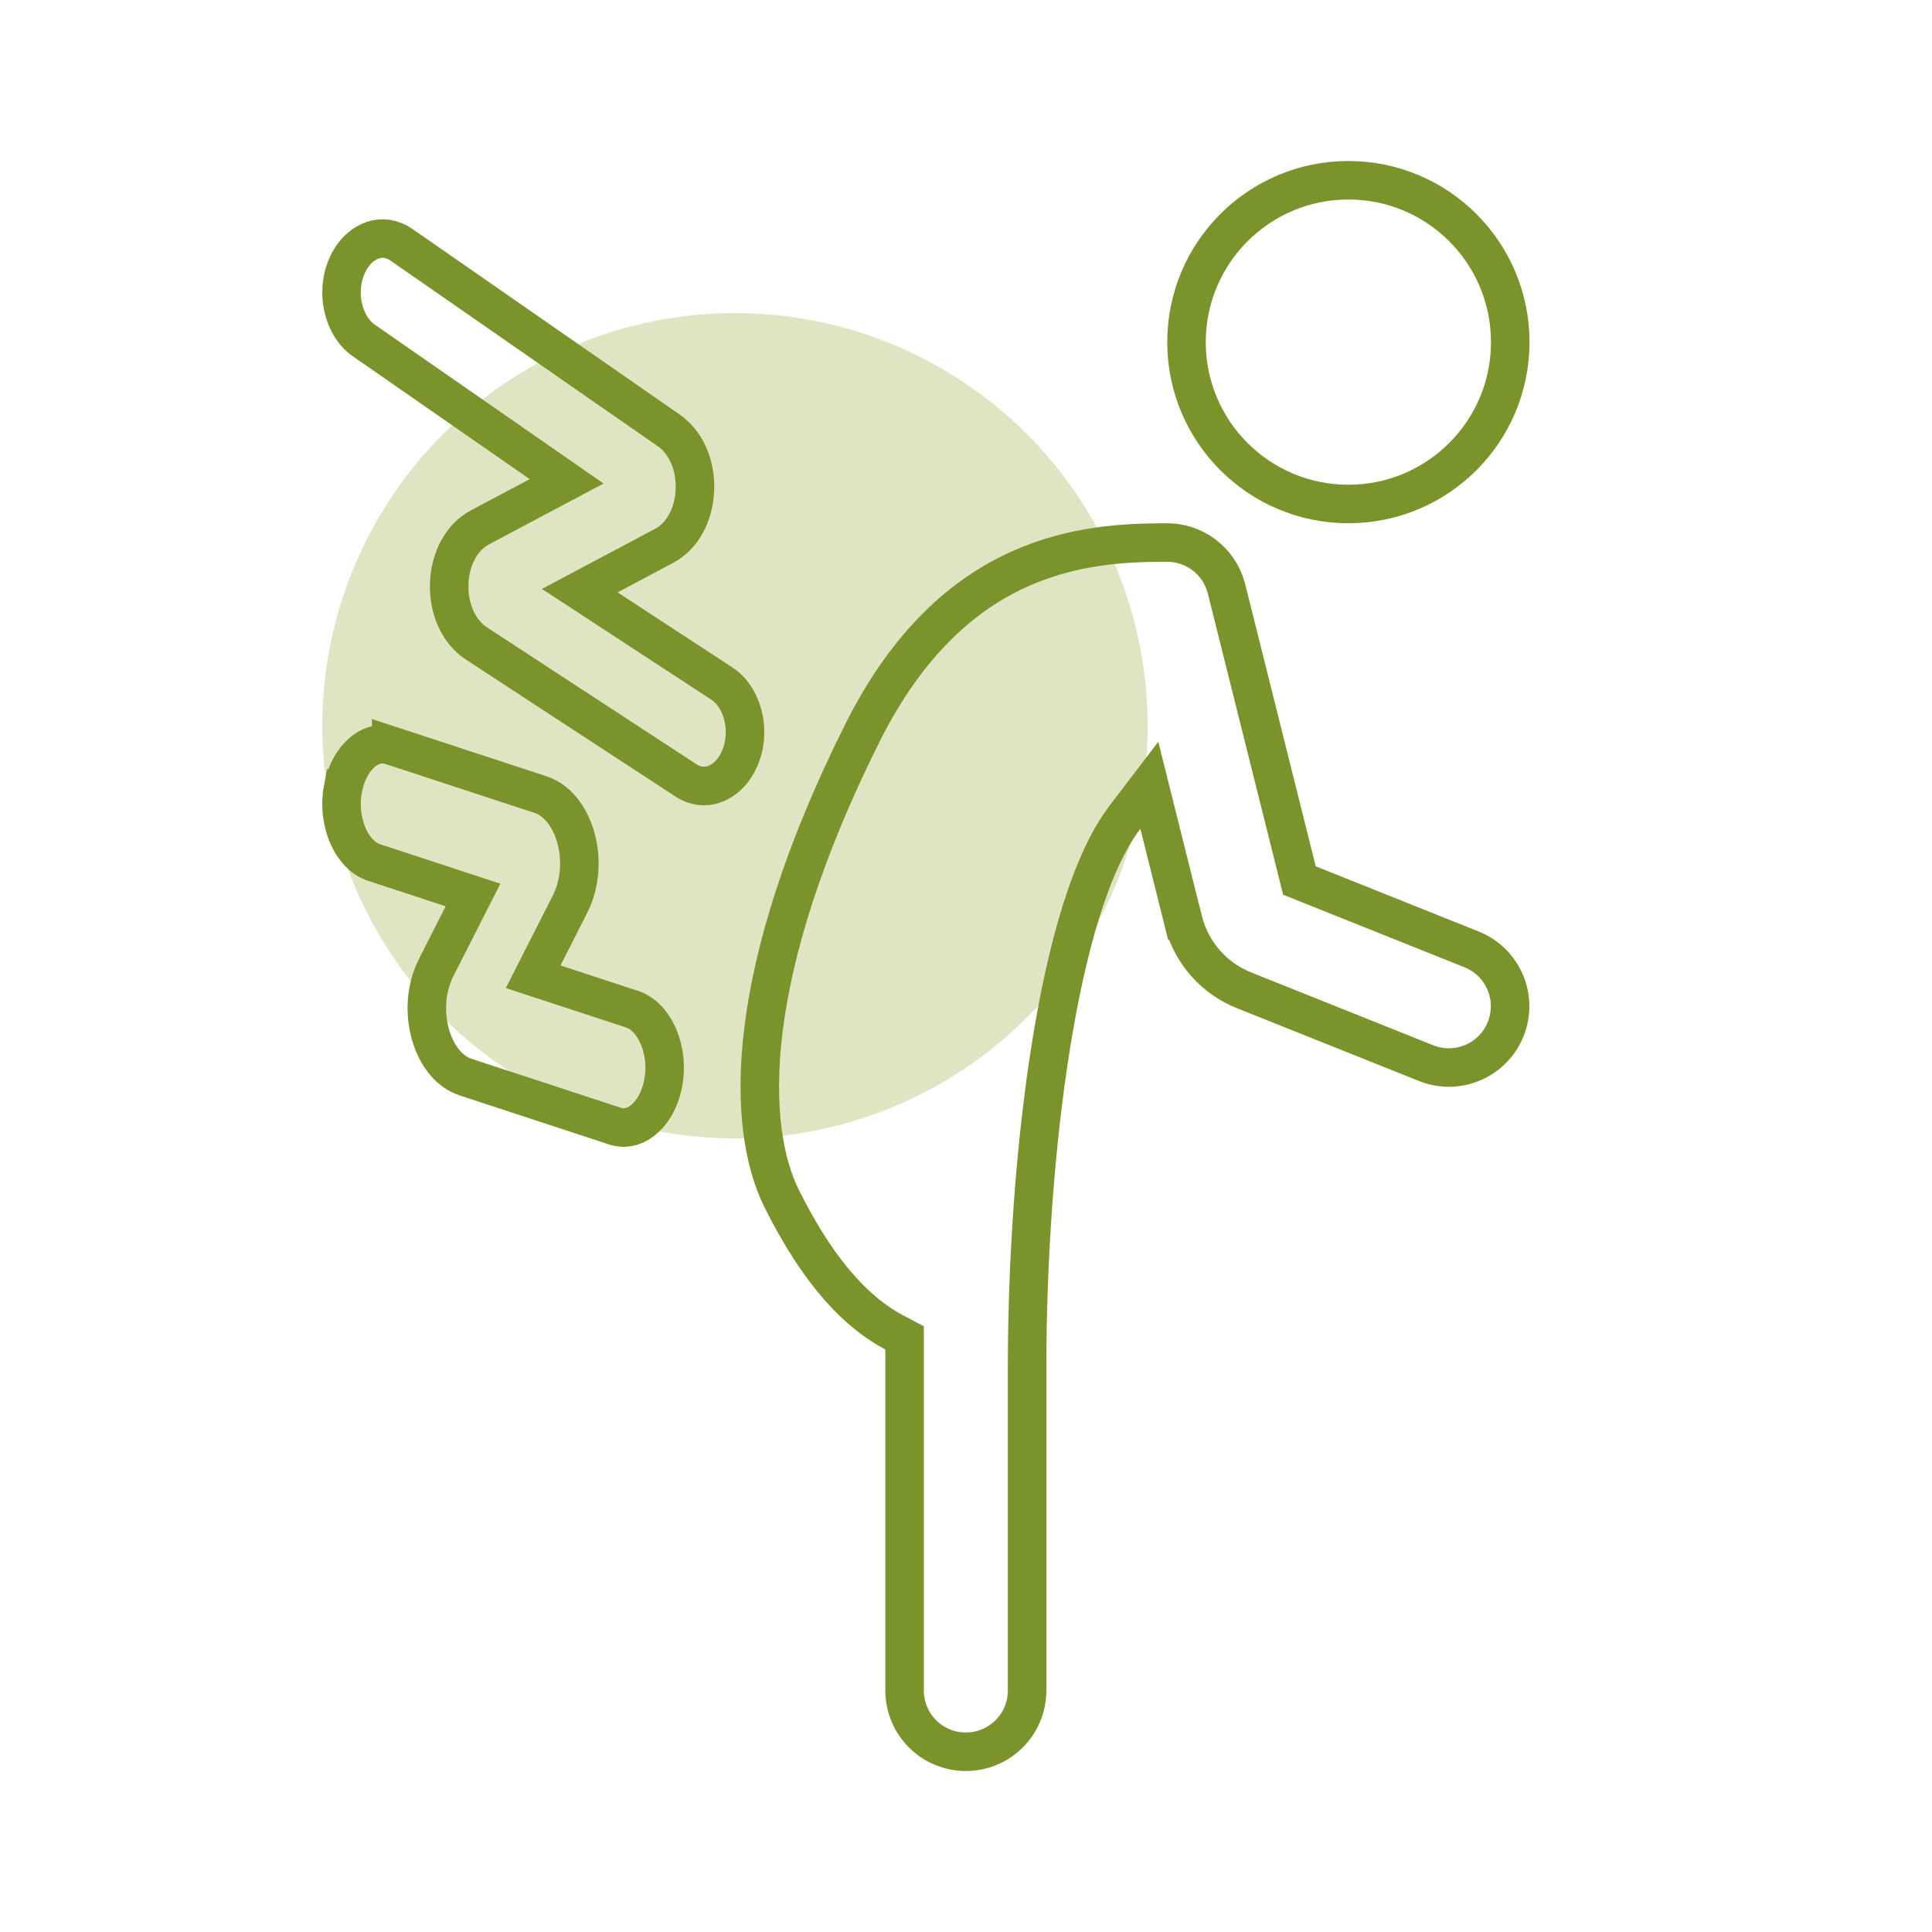
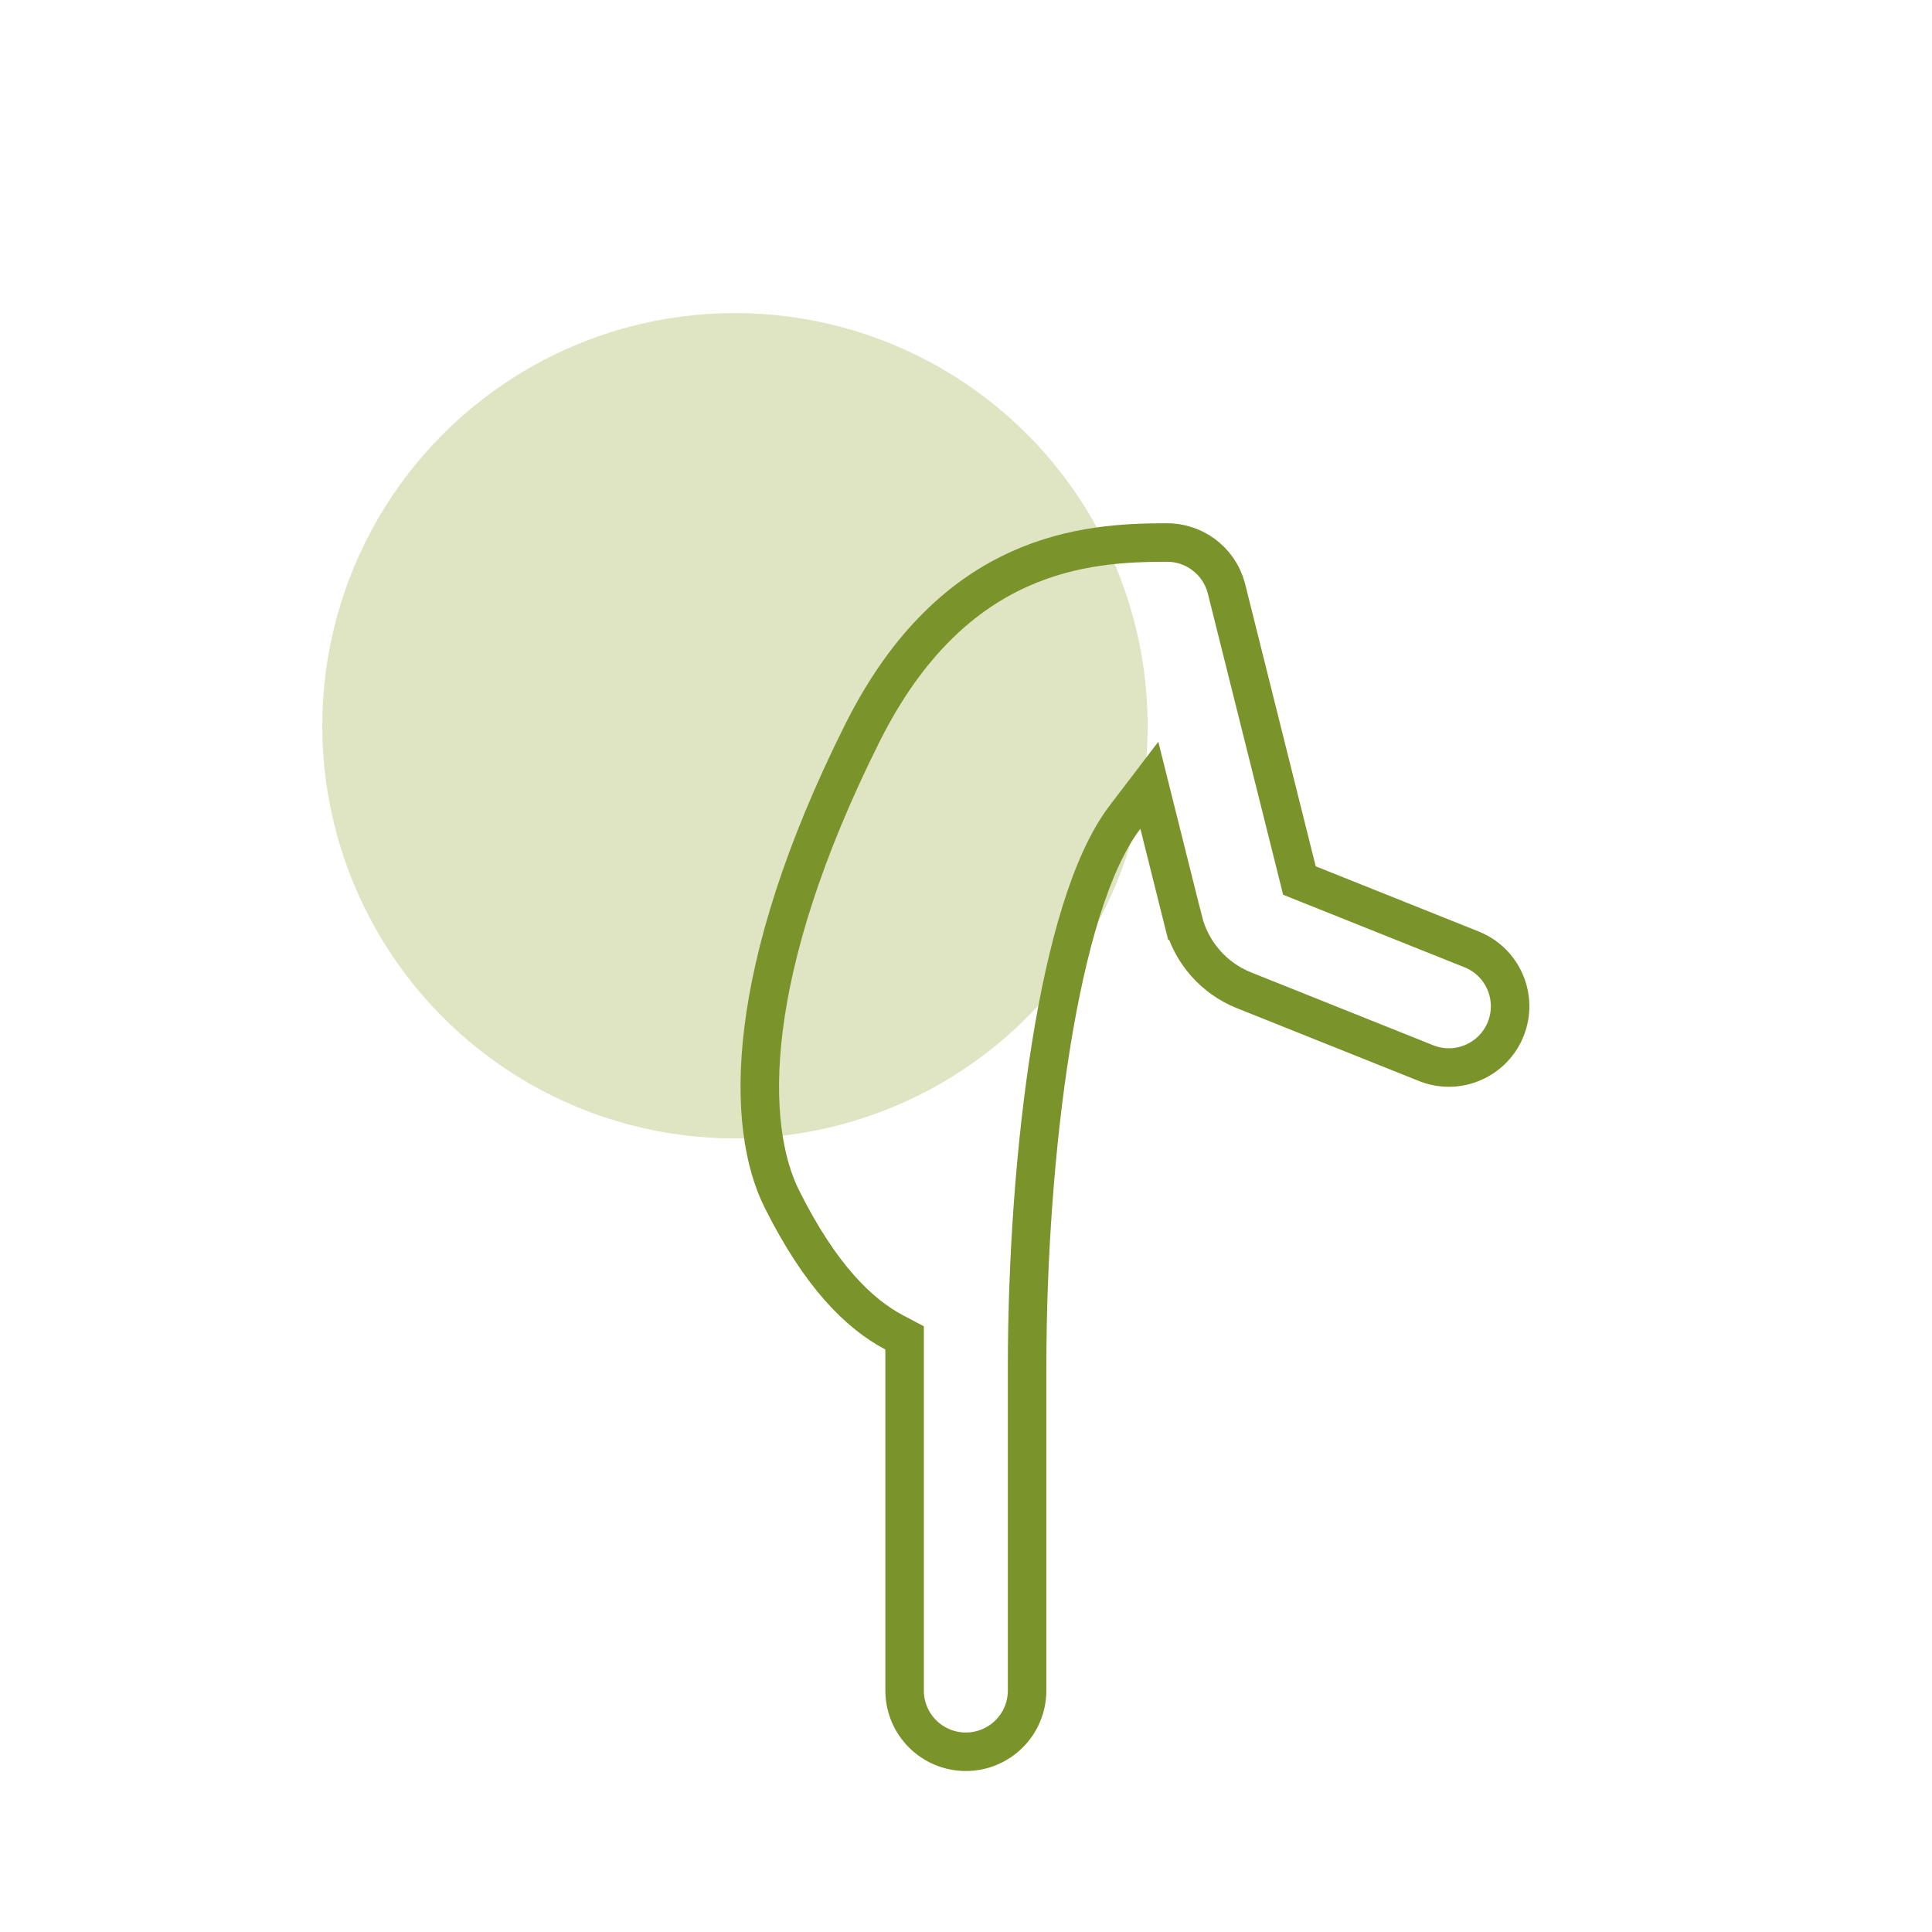
<svg xmlns="http://www.w3.org/2000/svg" fill="none" viewBox="0 0 1154 1154" height="1154" width="1154">
  <circle fill="#DFE4C3" r="246.5" cy="433.5" cx="439" />
-   <path stroke-width="23" stroke="#7A932B" d="M805.398 107.666C858.8 107.666 902.086 150.954 902.086 204.354C902.086 257.753 858.8 301.041 805.398 301.041C752.001 301.041 708.711 257.752 708.711 204.354C708.711 150.955 752.001 107.666 805.398 107.666Z" />
  <path stroke-width="23" stroke="#7A932B" d="M540.326 799.134L534.196 795.896C513.067 784.737 490.044 762.229 466.989 716.118C445.399 672.937 443.497 581.055 515.07 437.904C542.727 382.592 576.613 354.548 608.617 340.05C640.909 325.422 672.325 324.088 696.081 324.054H696.204L696.328 324.051C712.78 323.675 727.91 334.527 732.405 350.976L732.611 351.763L774.732 520.244L776.159 525.948L781.618 528.132L878.996 567.085H878.997C897.756 574.588 906.88 595.879 899.377 614.64C891.991 633.106 871.245 642.237 852.703 635.36L851.822 635.021L743.029 591.5C724.954 584.269 711.452 568.802 706.731 549.916L706.73 549.915L692.311 492.244L686.51 469.045L672.01 488.061C661.482 501.866 652.831 521.608 645.671 544.589C638.454 567.755 632.504 595.038 627.769 624.54C618.296 683.55 613.554 752.233 613.493 816.229V1009.76C613.493 1029.97 597.114 1046.34 576.909 1046.34C556.708 1046.34 540.326 1029.97 540.326 1009.76V799.134Z" />
-   <path stroke-width="23" stroke="#7A932B" d="M222.65 143.465C228.09 141.662 234.134 142.279 239.805 146.217L399.501 257.118C410.053 264.446 415.716 278.226 415.069 292.871C414.421 307.54 407.595 320.245 396.76 325.998L363.478 343.669L346.281 352.8L362.578 363.452L431.255 408.342V408.341C443.307 416.219 449.197 436.332 441.683 453.312C438.088 461.433 432.468 466.308 426.91 468.338C421.476 470.323 415.437 469.873 409.734 466.146H409.733L284.565 384.332C273.771 377.276 267.831 363.494 268.329 348.656C268.828 333.8 275.66 320.854 286.658 315.015L321.811 296.351L338.469 287.507L322.978 276.748L217.204 203.294C205.217 194.969 199.818 174.613 207.656 157.943C211.405 149.971 217.091 145.307 222.65 143.465Z" />
-   <path stroke-width="23" stroke="#7A932B" d="M217.101 448.78C222.361 444.638 228.11 443.53 233.652 445.348V445.347L323.035 474.677C332.031 477.629 339.894 486.56 343.747 499.64C347.553 512.561 346.78 527.667 340.419 540.188L340.418 540.189L324.534 571.466L318.462 583.421L331.203 587.6L377.641 602.832V602.831C383.491 604.752 389.132 609.967 392.902 618.216C396.64 626.392 398.09 636.709 396.12 647.052C394.148 657.405 389.307 664.962 383.9 669.22C378.64 673.362 372.89 674.47 367.347 672.652H367.346L277.964 643.323H277.965C268.969 640.371 261.106 631.44 257.253 618.36C253.447 605.439 254.22 590.333 260.581 577.812L260.582 577.811L276.466 546.534L282.537 534.579L269.797 530.399L223.358 515.168C217.508 513.246 211.868 508.033 208.098 499.785C204.36 491.61 202.91 481.294 204.88 470.955L204.881 470.954C206.853 460.597 211.694 453.038 217.101 448.78Z" />
</svg>